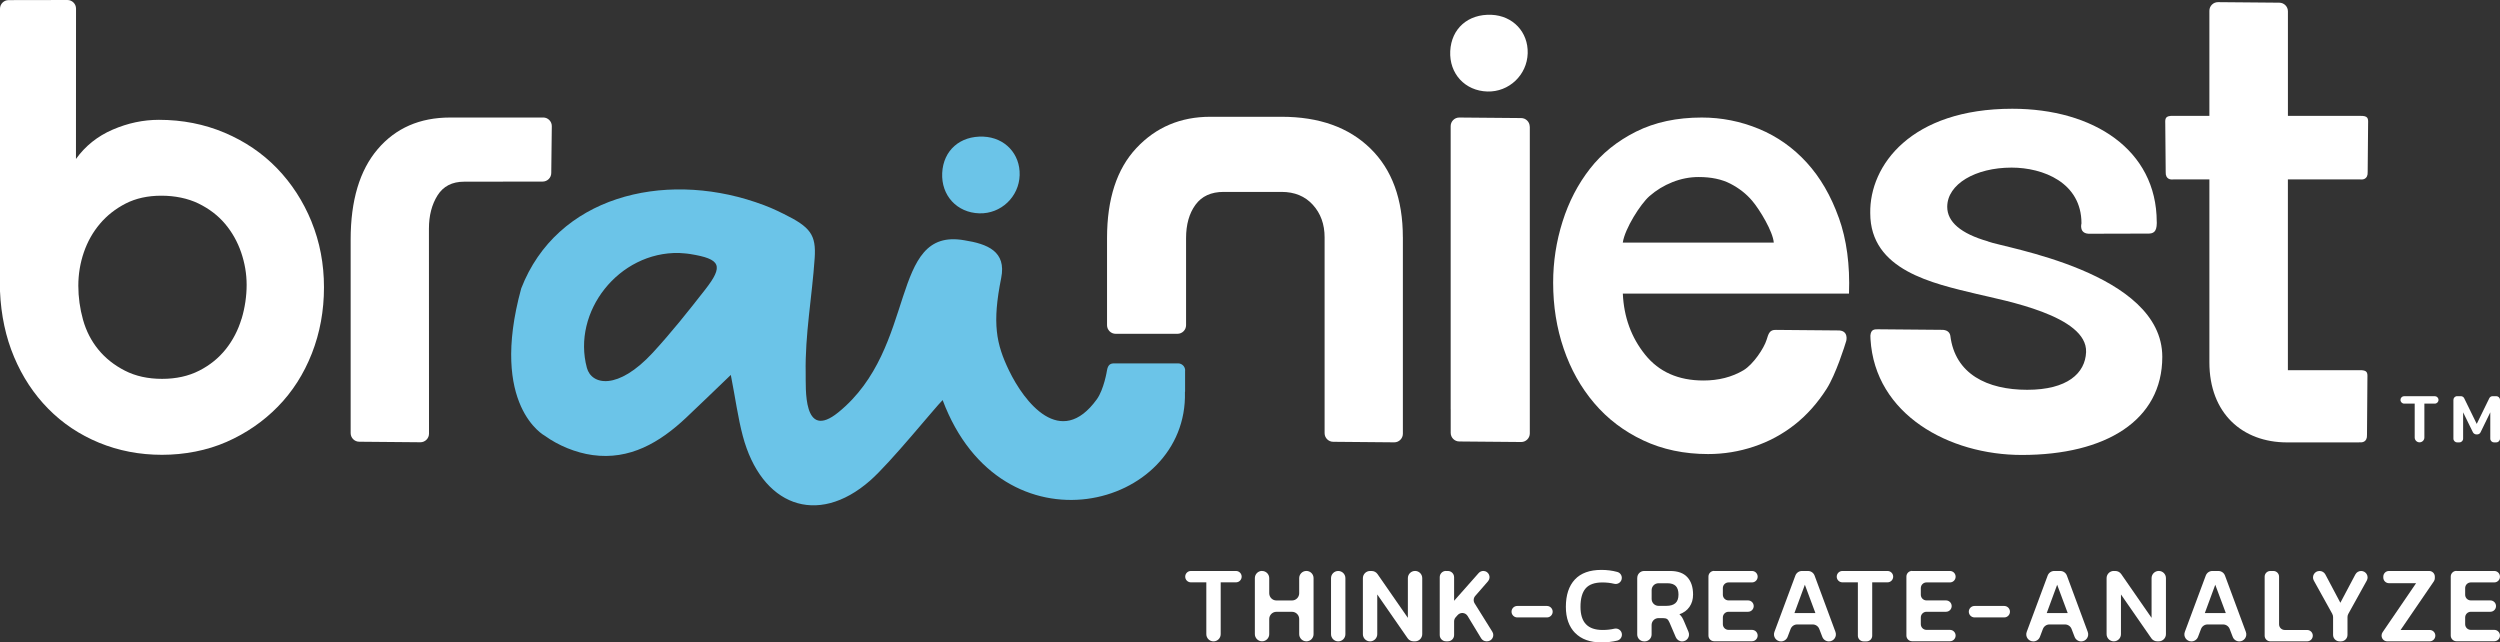
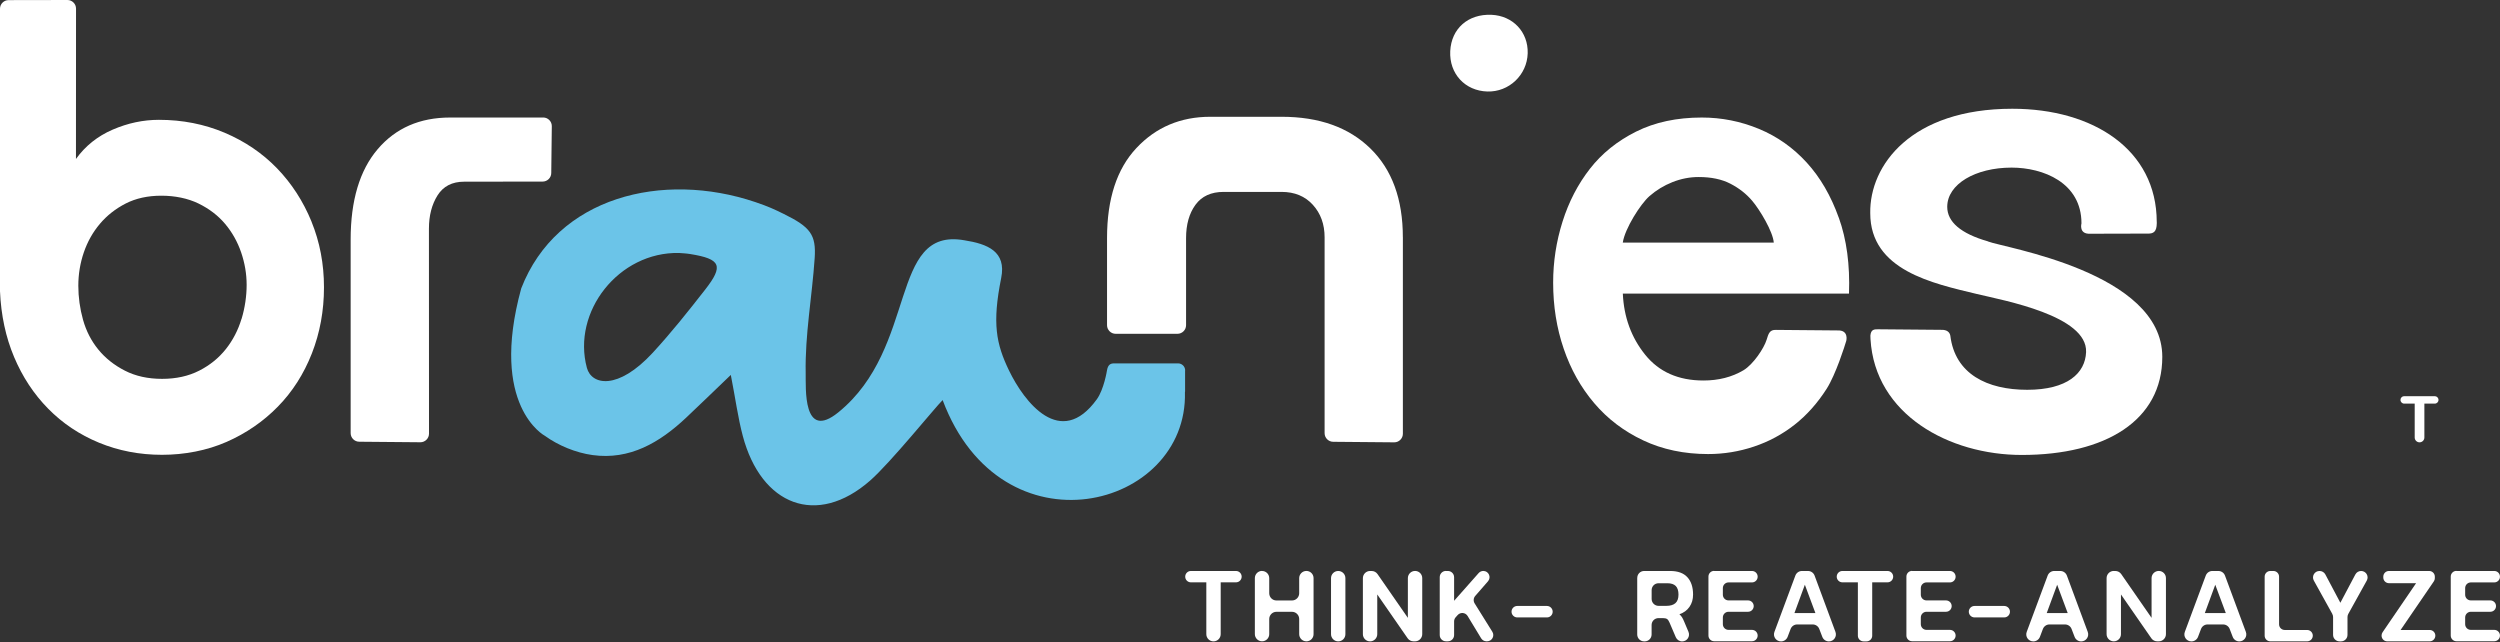
<svg xmlns="http://www.w3.org/2000/svg" id="a" viewBox="0 0 697.49 179.23">
  <rect x="0" y="0" width="697.49" height="179.23" fill="#333333" stroke="none" />
-   <path d="M273.23,59.52c-6.25-.18-10.67-4.99-10.36-11.27.31-6.29,4.98-10.4,11.49-10.13,6,.25,10.29,4.81,10.12,10.74-.17,6.05-5.22,10.84-11.26,10.66h.01Z" fill="#6bc4e8" />
  <path d="M330.66,103.36c0-1.09-.89-1.98-1.98-1.98h-17.86c-1.09,0-1.73.46-1.98,1.98,0,0-.83,5.27-2.83,8.04-10.12,14-20.27.73-24.49-8.01-3.6-7.45-4.74-13.16-2.19-25.84,1.49-7.41-3.81-9.49-10.26-10.51-21.19-3.78-12.83,29.88-35.19,48.01-9.98,8.09-9.02-6.93-9.1-10.93-.21-10.72,1.79-21.4,2.51-32.11.44-6.54-1.2-8.67-8.64-12.33-2.62-1.29-4.28-2.07-7.95-3.31-25.82-8.7-55.35-1.52-65.28,24.09-9.01,32.87,6.58,41.12,6.58,41.12,3.79,2.74,8.67,4.74,13.31,5.38,10.38,1.44,18.76-3.5,26.09-10.4,3.95-3.72,7.84-7.5,12.49-11.96,1.3,6.62,1.98,11.9,3.34,17.02,5.14,19.38,20.66,25.49,35.53,12.46,5.68-4.97,18.16-20.45,20.23-22.46,16.41,43.79,68.46,30.47,67.6-2.21,0-.06.04-.12.04-.19v-5.88l.03.02ZM196.73,80.81c-4.69,6.01-9.46,12.01-14.62,17.61-9.74,10.55-17.07,9.03-18.37,4.21-4.21-15.65,8.88-32.42,25.73-32.05.67.06,1.91.1,3.13.3,8.51,1.38,9.36,3.24,4.13,9.93h0Z" fill="#6bc4e8" />
  <path d="M151.55,32.79h-25.99c-8.44,0-15.18,2.95-20.2,8.84-5.02,5.9-7.53,14.3-7.53,25.22v53.99c0,1.32,1.08,2.4,2.4,2.4l17.06.15c1.32,0,2.4-1.08,2.4-2.4l-.02-57.2c0-3.64.8-6.73,2.4-9.28,1.6-2.54,4.07-3.82,7.42-3.82l21.91-.03c1.32,0,2.4-1.08,2.4-2.4l.15-13.08c0-1.32-1.08-2.4-2.4-2.4h0Z" fill="#fff" />
  <path d="M86.91,61.82c-2.33-5.68-5.53-10.62-9.61-14.85-4.08-4.22-8.95-7.53-14.63-9.94-5.68-2.4-11.79-3.6-18.34-3.6-4.37,0-8.66.91-12.88,2.73-4.22,1.82-7.64,4.55-10.26,8.19l.02-41.95c0-1.32-1.08-2.4-2.4-2.4L2.4.03C1.08.03,0,1.11,0,2.43v78.83c.29,6.7,1.6,12.81,3.93,18.34,2.33,5.53,5.49,10.34,9.5,14.41,4,4.08,8.73,7.24,14.19,9.5,5.46,2.25,11.32,3.38,17.58,3.38s12.55-1.2,18.01-3.6,10.23-5.68,14.3-9.83,7.24-9.1,9.5-14.85c2.25-5.75,3.38-11.9,3.38-18.45s-1.17-12.66-3.49-18.34h.01ZM67.37,89c-.95,3.13-2.4,5.93-4.37,8.41s-4.44,4.48-7.42,6c-2.99,1.53-6.44,2.29-10.37,2.29s-7.39-.76-10.37-2.29c-2.99-1.53-5.46-3.49-7.42-5.9-1.96-2.4-3.38-5.17-4.26-8.3-.87-3.13-1.31-6.3-1.31-9.5s.51-6.29,1.53-9.28c1.02-2.98,2.51-5.64,4.48-7.97,1.96-2.33,4.37-4.22,7.21-5.68,2.84-1.45,6.15-2.18,9.94-2.18s7.39.73,10.37,2.18c2.98,1.46,5.46,3.35,7.42,5.68s3.46,4.99,4.48,7.97c1.02,2.99,1.53,6,1.53,9.06s-.47,6.37-1.42,9.5h-.02Z" fill="#fff" />
  <path d="M414.97,25.53c-6.25-.18-10.67-4.99-10.36-11.27.31-6.29,4.98-10.4,11.49-10.13,6,.25,10.29,4.81,10.12,10.74-.17,6.05-5.22,10.84-11.26,10.66h.01Z" fill="#fff" />
  <path d="M391.39,66.2c0-10.62-3.02-18.89-9.06-24.78-6.04-5.9-14.3-8.84-24.78-8.84h-19.87c-8.3,0-15.18,2.91-20.63,8.73-5.46,5.82-8.19,14.19-8.19,25.11v24.31c0,1.32,1.08,2.4,2.4,2.4h17.25c1.32,0,2.4-1.08,2.4-2.4v-24.31c0-3.78.87-6.88,2.62-9.28s4.37-3.6,7.86-3.6h16.16c3.64,0,6.55,1.2,8.73,3.6,2.18,2.4,3.28,5.42,3.28,9.06v54.66c0,1.32,1.09,2.4,2.41,2.4l17.03.15c1.32,0,2.4-1.08,2.4-2.4v-54.81h0Z" fill="#fff" />
-   <path d="M426.79,35.34c0-1.32-1.08-2.4-2.4-2.4l-17.26-.15c-1.32,0-2.4,1.08-2.4,2.4v78.97h.01v6.61c0,1.32,1.08,2.4,2.4,2.4l17.27.15c1.32,0,2.4-1.08,2.4-2.4V35.33h-.02Z" fill="#fff" />
-   <path d="M658.47,32.32h-20.15V3.15c0-1.32-1.09-2.4-2.41-2.4l-17.1-.15c-1.32,0-2.4,1.08-2.4,2.4v29.32h-10.07c-2.24-.05-2.29.71-2.24,2.13l.12,13.49c-.11,2.2,1.5,2.2,2.14,2.12h10.05v51.03c0,14.23,9.2,22.34,21.68,22.34h20.15v-.03c.64.08,2.25.08,2.14-2.12l.12-15.88c.05-1.43,0-2.19-2.26-2.12h-19.93v-53.22h20.12c.64.08,2.25.09,2.14-2.12l.12-13.49c.05-1.42,0-2.18-2.23-2.12h0Z" fill="#fff" />
  <path d="M513.01,60.74c-2.18-6.11-5.17-11.25-8.95-15.39-3.79-4.15-8.23-7.28-13.32-9.39-5.1-2.11-10.41-3.17-15.94-3.17-6.99,0-13.1,1.31-18.34,3.93s-9.54,6.08-12.88,10.37c-3.35,4.3-5.9,9.21-7.64,14.74-1.75,5.53-2.62,11.21-2.62,17.03,0,6.55.98,12.7,2.95,18.45,1.96,5.75,4.8,10.81,8.52,15.18,3.71,4.37,8.26,7.83,13.65,10.37,5.38,2.54,11.43,3.82,18.12,3.82,4.37,0,8.62-.69,12.77-2.08,4.15-1.38,7.93-3.42,11.36-6.11,3.42-2.69,6.4-6.04,8.95-10.04,2.54-4,5.06-11.99,5.46-13.36,0,0,.81-3.07-2.51-2.9l-17.13-.15c-1.74-.06-2.06,1.04-2.58,2.74-.71,2.34-3.72,6.9-6.49,8.54-3.2,1.89-6.92,2.84-11.14,2.84-6.99,0-12.41-2.4-16.27-7.21-3.86-4.8-5.93-10.48-6.22-17.03h63.1c.29-8-.65-15.07-2.84-21.18h0ZM452.75,67.69c.56-3.88,4.93-10.76,7.42-12.95,1.9-1.67,4.04-2.98,6.44-3.93,2.4-.95,4.84-1.42,7.32-1.42,3.49,0,6.44.62,8.84,1.86s4.45,2.83,6.11,4.8c2.11,2.49,5.77,8.58,6,11.64h-42.14.01Z" fill="#fff" />
  <path d="M554.66,67.35c-7.66-2.19-11.39-5.48-11.39-9.64,0-6.35,7.88-10.95,17.96-10.95,8.76,0,19.49,4.16,19.49,15.55,0,0-.85,3.07,2.47,2.9l15.97-.04c1.64.06,2.54-.49,2.57-2.86h0v-.41h-.01c-.03-20.11-17.67-31.56-40.29-31.56-28.25,0-39.86,15.77-39.64,29.13,0,15.99,17.53,19.61,29.78,22.56,7.58,1.82,30.85,6.05,30.44,16.21-.24,5.91-5.26,10.51-16.42,10.51s-20.15-4.38-21.46-15.11c-.15-.82-.79-1.71-2.62-1.62l-17.13-.15c-1.5-.05-2.39-.01-2.55,1.77l.03.98c1.25,21.05,21.94,32.31,42.21,32.31,23.43,0,39.2-9.64,39.2-27.37,0-23.69-44.24-30.44-48.62-32.19v-.02Z" fill="#fff" />
  <path d="M336.55,162.47h-4.3c-.87,0-1.58-.71-1.58-1.58h0c0-.88.71-1.59,1.58-1.59h12.59c.87,0,1.58.71,1.58,1.58h0c0,.88-.71,1.59-1.58,1.59h-4.27v14.46c0,1.11-.9,2.01-2.01,2.01h0c-1.11,0-2-.9-2-2v-14.47h-.01Z" fill="#fff" />
  <path d="M352.11,159.3h0c1.11,0,2,.9,2,2v4.22c0,1.11.9,2.01,2.01,2.01h4.34c1.11,0,2.01-.9,2.01-2.01v-4.22c0-1.11.9-2.01,2.01-2.01h0c1.11,0,2,.9,2,2v15.64c0,1.11-.9,2-2,2h0c-1.11,0-2.01-.9-2.01-2.01v-4.22c0-1.11-.9-2.01-2.01-2.01h-4.34c-1.11,0-2.01.9-2.01,2.01v4.22c0,1.11-.9,2-2,2h0c-1.11,0-2.01-.9-2.01-2.01v-15.62c0-1.11.9-2.01,2.01-2.01v.02Z" fill="#fff" />
  <path d="M373.36,159.3h0c1.11,0,2,.9,2,2v15.64c0,1.11-.9,2-2,2h0c-1.11,0-2.01-.9-2.01-2.01v-15.62c0-1.11.9-2.01,2.01-2.01Z" fill="#fff" />
  <path d="M382.25,159.3h.42c.66,0,1.28.32,1.65.86l8.47,12.22v-11.08c0-1.11.9-2.01,2.01-2.01h0c1.11,0,2,.9,2,2v15.63c0,1.11-.9,2.01-2.01,2.01h-.42c-.66,0-1.28-.32-1.65-.86l-8.47-12.22v11.08c0,1.11-.9,2.01-2.01,2.01h0c-1.11,0-2-.9-2-2v-15.63c0-1.11.9-2.01,2.01-2.01Z" fill="#fff" />
  <path d="M403.42,159.3h.53c.96,0,1.74.78,1.74,1.74v6.58l6.85-7.74c.33-.37.81-.59,1.3-.59h0c1.49,0,2.29,1.76,1.31,2.88l-3.57,4.1c-.5.58-.57,1.42-.16,2.07l4.94,7.92c.72,1.16-.11,2.66-1.48,2.66h-.16c-.61,0-1.17-.32-1.49-.84l-3.77-6.22c-.61-1-2-1.13-2.78-.26l-.54.6c-.29.32-.45.74-.45,1.17v3.81c0,.96-.78,1.74-1.74,1.74h-.53c-.96,0-1.74-.78-1.74-1.74v-16.16c0-.96.78-1.74,1.74-1.74v.02Z" fill="#fff" />
  <path d="M423.31,169.06h8.28c.88,0,1.6.72,1.6,1.6h0c0,.89-.72,1.6-1.6,1.6h-8.28c-.88,0-1.6-.72-1.6-1.6h0c0-.89.72-1.6,1.6-1.6Z" fill="#fff" />
-   <path d="M439.46,176.61c-1.72-1.76-2.59-4.19-2.59-7.3,0-3.29.84-5.84,2.51-7.63s4.14-2.68,7.39-2.68c1.57,0,3.06.19,4.45.57.75.2,1.26.88,1.26,1.65h0c0,1.1-1.03,1.92-2.1,1.66s-2.16-.38-3.31-.38c-2.16,0-3.72.55-4.68,1.66-.96,1.11-1.44,2.82-1.44,5.14,0,2.18.51,3.8,1.53,4.86,1.02,1.07,2.57,1.6,4.65,1.6,1.15,0,2.24-.12,3.29-.36s2.09.56,2.09,1.66h0c0,.8-.55,1.49-1.33,1.67-1.38.33-2.84.5-4.38.5-3.17,0-5.62-.88-7.34-2.64v.02Z" fill="#fff" />
  <path d="M456.79,161.22c0-1.06.86-1.92,1.92-1.92h7.26c2.14,0,3.74.58,4.8,1.74s1.59,2.78,1.59,4.85c0,1.32-.33,2.46-1,3.42-.66.96-1.6,1.65-2.81,2.07.3.26.54.54.73.84s.39.71.61,1.24l1.19,2.82c.53,1.27-.39,2.67-1.77,2.67h0c-.77,0-1.46-.46-1.77-1.17l-1.76-4.11c-.2-.47-.42-.79-.67-.96s-.64-.26-1.17-.26h-1.23c-1.06,0-1.92.86-1.92,1.92v2.65c0,1.06-.86,1.92-1.92,1.92h-.17c-1.06,0-1.92-.86-1.92-1.92v-15.8h.01ZM464.93,169.03c1.09,0,1.92-.25,2.5-.75.57-.5.86-1.3.86-2.39s-.26-1.9-.77-2.41c-.52-.51-1.3-.76-2.35-.76h-2.45c-1.06,0-1.92.86-1.92,1.92v2.47c0,1.06.86,1.92,1.92,1.92h2.21Z" fill="#fff" />
  <path d="M478.23,159.3h10.57c.87,0,1.58.71,1.58,1.58v.03c0,.87-.71,1.58-1.58,1.58h-6.55c-.87,0-1.58.71-1.58,1.58v1.86c0,.87.71,1.58,1.58,1.58h5.45c.87,0,1.58.71,1.58,1.58h0c0,.88-.71,1.59-1.58,1.59h-5.45c-.87,0-1.58.71-1.58,1.58v1.89c0,.87.71,1.58,1.58,1.58h6.55c.87,0,1.58.71,1.58,1.58h0c0,.88-.71,1.59-1.58,1.59h-10.57c-.87,0-1.58-.71-1.58-1.58v-16.47c0-.87.71-1.58,1.58-1.58v.03Z" fill="#fff" />
  <path d="M502.74,159.3h1.68c.82,0,1.55.51,1.84,1.28l5.83,15.73c.47,1.28-.47,2.64-1.84,2.64h0c-.81,0-1.54-.5-1.83-1.26l-.85-2.21c-.29-.76-1.02-1.26-1.83-1.26h-4.34c-.81,0-1.54.5-1.83,1.27l-.83,2.19c-.29.76-1.02,1.27-1.83,1.27h-.02c-1.37,0-2.31-1.36-1.84-2.64l5.85-15.73c.29-.77,1.02-1.28,1.84-1.28h0ZM506.49,171.04l-2.94-7.9-2.91,7.9h5.86-.01Z" fill="#fff" />
  <path d="M518.32,162.47h-4.3c-.87,0-1.58-.71-1.58-1.58h0c0-.88.71-1.59,1.58-1.59h12.59c.87,0,1.58.71,1.58,1.58h0c0,.88-.71,1.59-1.58,1.59h-4.27v14.89c0,.87-.71,1.58-1.58,1.58h-.84c-.87,0-1.58-.71-1.58-1.58v-14.89h-.02Z" fill="#fff" />
  <path d="M533.46,159.3h10.57c.87,0,1.58.71,1.58,1.58v.03c0,.87-.71,1.58-1.58,1.58h-6.55c-.87,0-1.58.71-1.58,1.58v1.86c0,.87.71,1.58,1.58,1.58h5.45c.87,0,1.58.71,1.58,1.58h0c0,.88-.71,1.59-1.58,1.59h-5.45c-.87,0-1.58.71-1.58,1.58v1.89c0,.87.71,1.58,1.58,1.58h6.55c.87,0,1.58.71,1.58,1.58h0c0,.88-.71,1.59-1.58,1.59h-10.57c-.87,0-1.58-.71-1.58-1.58v-16.47c0-.87.71-1.58,1.58-1.58v.03Z" fill="#fff" />
  <path d="M550.89,169.06h8.28c.88,0,1.6.72,1.6,1.6h0c0,.89-.72,1.6-1.6,1.6h-8.28c-.88,0-1.6-.72-1.6-1.6h0c0-.89.72-1.6,1.6-1.6Z" fill="#fff" />
  <path d="M573.13,159.3h1.68c.82,0,1.55.51,1.84,1.28l5.83,15.73c.47,1.28-.47,2.64-1.84,2.64h0c-.81,0-1.54-.5-1.83-1.26l-.85-2.21c-.29-.76-1.02-1.26-1.83-1.26h-4.34c-.81,0-1.54.5-1.83,1.27l-.83,2.19c-.29.76-1.02,1.27-1.83,1.27h-.02c-1.37,0-2.31-1.36-1.84-2.64l5.85-15.73c.29-.77,1.02-1.28,1.84-1.28h0ZM576.88,171.04l-2.94-7.9-2.91,7.9h5.86-.01Z" fill="#fff" />
  <path d="M589.74,159.3h.42c.66,0,1.28.32,1.65.86l8.47,12.22v-11.08c0-1.11.9-2.01,2.01-2.01h0c1.11,0,2,.9,2,2v15.63c0,1.11-.9,2.01-2.01,2.01h-.42c-.66,0-1.28-.32-1.65-.86l-8.47-12.22v11.08c0,1.11-.9,2-2,2h0c-1.11,0-2.01-.9-2.01-2.01v-15.62c0-1.11.9-2.01,2.01-2.01h0Z" fill="#fff" />
  <path d="M617.24,159.3h1.68c.82,0,1.55.51,1.84,1.28l5.83,15.73c.47,1.28-.47,2.64-1.84,2.64h0c-.81,0-1.54-.5-1.83-1.26l-.85-2.21c-.29-.76-1.02-1.26-1.83-1.26h-4.34c-.81,0-1.54.5-1.83,1.27l-.83,2.19c-.29.76-1.02,1.27-1.83,1.27h-.02c-1.37,0-2.31-1.36-1.84-2.64l5.85-15.73c.29-.77,1.02-1.28,1.84-1.28h0ZM620.99,171.04l-2.94-7.9-2.91,7.9h5.86-.01Z" fill="#fff" />
  <path d="M633.43,159.3h.84c.87,0,1.58.71,1.58,1.58v13.3c0,.87.71,1.58,1.58,1.58h6.25c.87,0,1.58.71,1.58,1.58h0c0,.88-.71,1.59-1.58,1.59h-10.27c-.87,0-1.58-.71-1.58-1.58v-16.47c0-.87.71-1.58,1.58-1.58h.02Z" fill="#fff" />
  <path d="M650.7,171.27l-5.15-9.29c-.67-1.2.2-2.68,1.58-2.68h.03c.67,0,1.28.37,1.6.96l4.19,7.91,4.19-7.91c.31-.59.93-.96,1.6-.96h0c1.38,0,2.25,1.48,1.58,2.68l-5.15,9.29c-.15.27-.23.57-.23.88v4.98c0,1-.81,1.81-1.81,1.81h-.4c-1,0-1.81-.81-1.81-1.81v-4.98c0-.31-.08-.61-.23-.88h.01Z" fill="#fff" />
  <path d="M664.73,176.4l9.35-13.69h-7.57c-.87,0-1.58-.71-1.58-1.58v-.25c0-.87.71-1.58,1.58-1.58h11.22c.87,0,1.58.71,1.58,1.58v.43c0,.32-.1.63-.28.89l-9.27,13.56h8.11c.87,0,1.58.71,1.58,1.58h0c0,.88-.71,1.59-1.58,1.59h-11.84c-.87,0-1.58-.71-1.58-1.58v-.06c0-.32.1-.63.28-.89h0Z" fill="#fff" />
  <path d="M685.33,159.3h10.57c.87,0,1.58.71,1.58,1.58v.03c0,.87-.71,1.58-1.58,1.58h-6.55c-.87,0-1.58.71-1.58,1.58v1.86c0,.87.71,1.58,1.58,1.58h5.45c.87,0,1.58.71,1.58,1.58h0c0,.88-.71,1.59-1.58,1.59h-5.45c-.87,0-1.58.71-1.58,1.58v1.89c0,.87.71,1.58,1.58,1.58h6.55c.87,0,1.58.71,1.58,1.58h0c0,.88-.71,1.59-1.58,1.59h-10.57c-.87,0-1.58-.71-1.58-1.58v-16.47c0-.87.71-1.58,1.58-1.58v.03Z" fill="#fff" />
  <path d="M673.68,112.61h-2.92c-.57,0-1.04-.46-1.04-1.04h0c0-.58.46-1.04,1.04-1.04h8.53c.57,0,1.04.46,1.04,1.04h0c0,.58-.46,1.04-1.04,1.04h-2.9v9.45c0,.75-.61,1.35-1.35,1.35h0c-.74,0-1.35-.6-1.35-1.35v-9.45h-.01Z" fill="#fff" />
-   <path d="M685.53,110.53h1.04c.4,0,.76.23.93.58l3.5,7.16,3.5-7.16c.17-.36.54-.58.93-.58h1.02c.57,0,1.04.46,1.04,1.04v10.81c0,.57-.46,1.04-1.04,1.04h-.63c-.57,0-1.04-.46-1.04-1.04v-7.34l-2.72,5.58c-.17.36-.54.58-.93.58h-.26c-.36,0-.77-.26-.93-.58l-2.74-5.58v7.34c0,.57-.46,1.04-1.04,1.04h-.63c-.57,0-1.04-.46-1.04-1.04v-10.81c0-.57.46-1.04,1.04-1.04h0Z" fill="#fff" />
</svg>